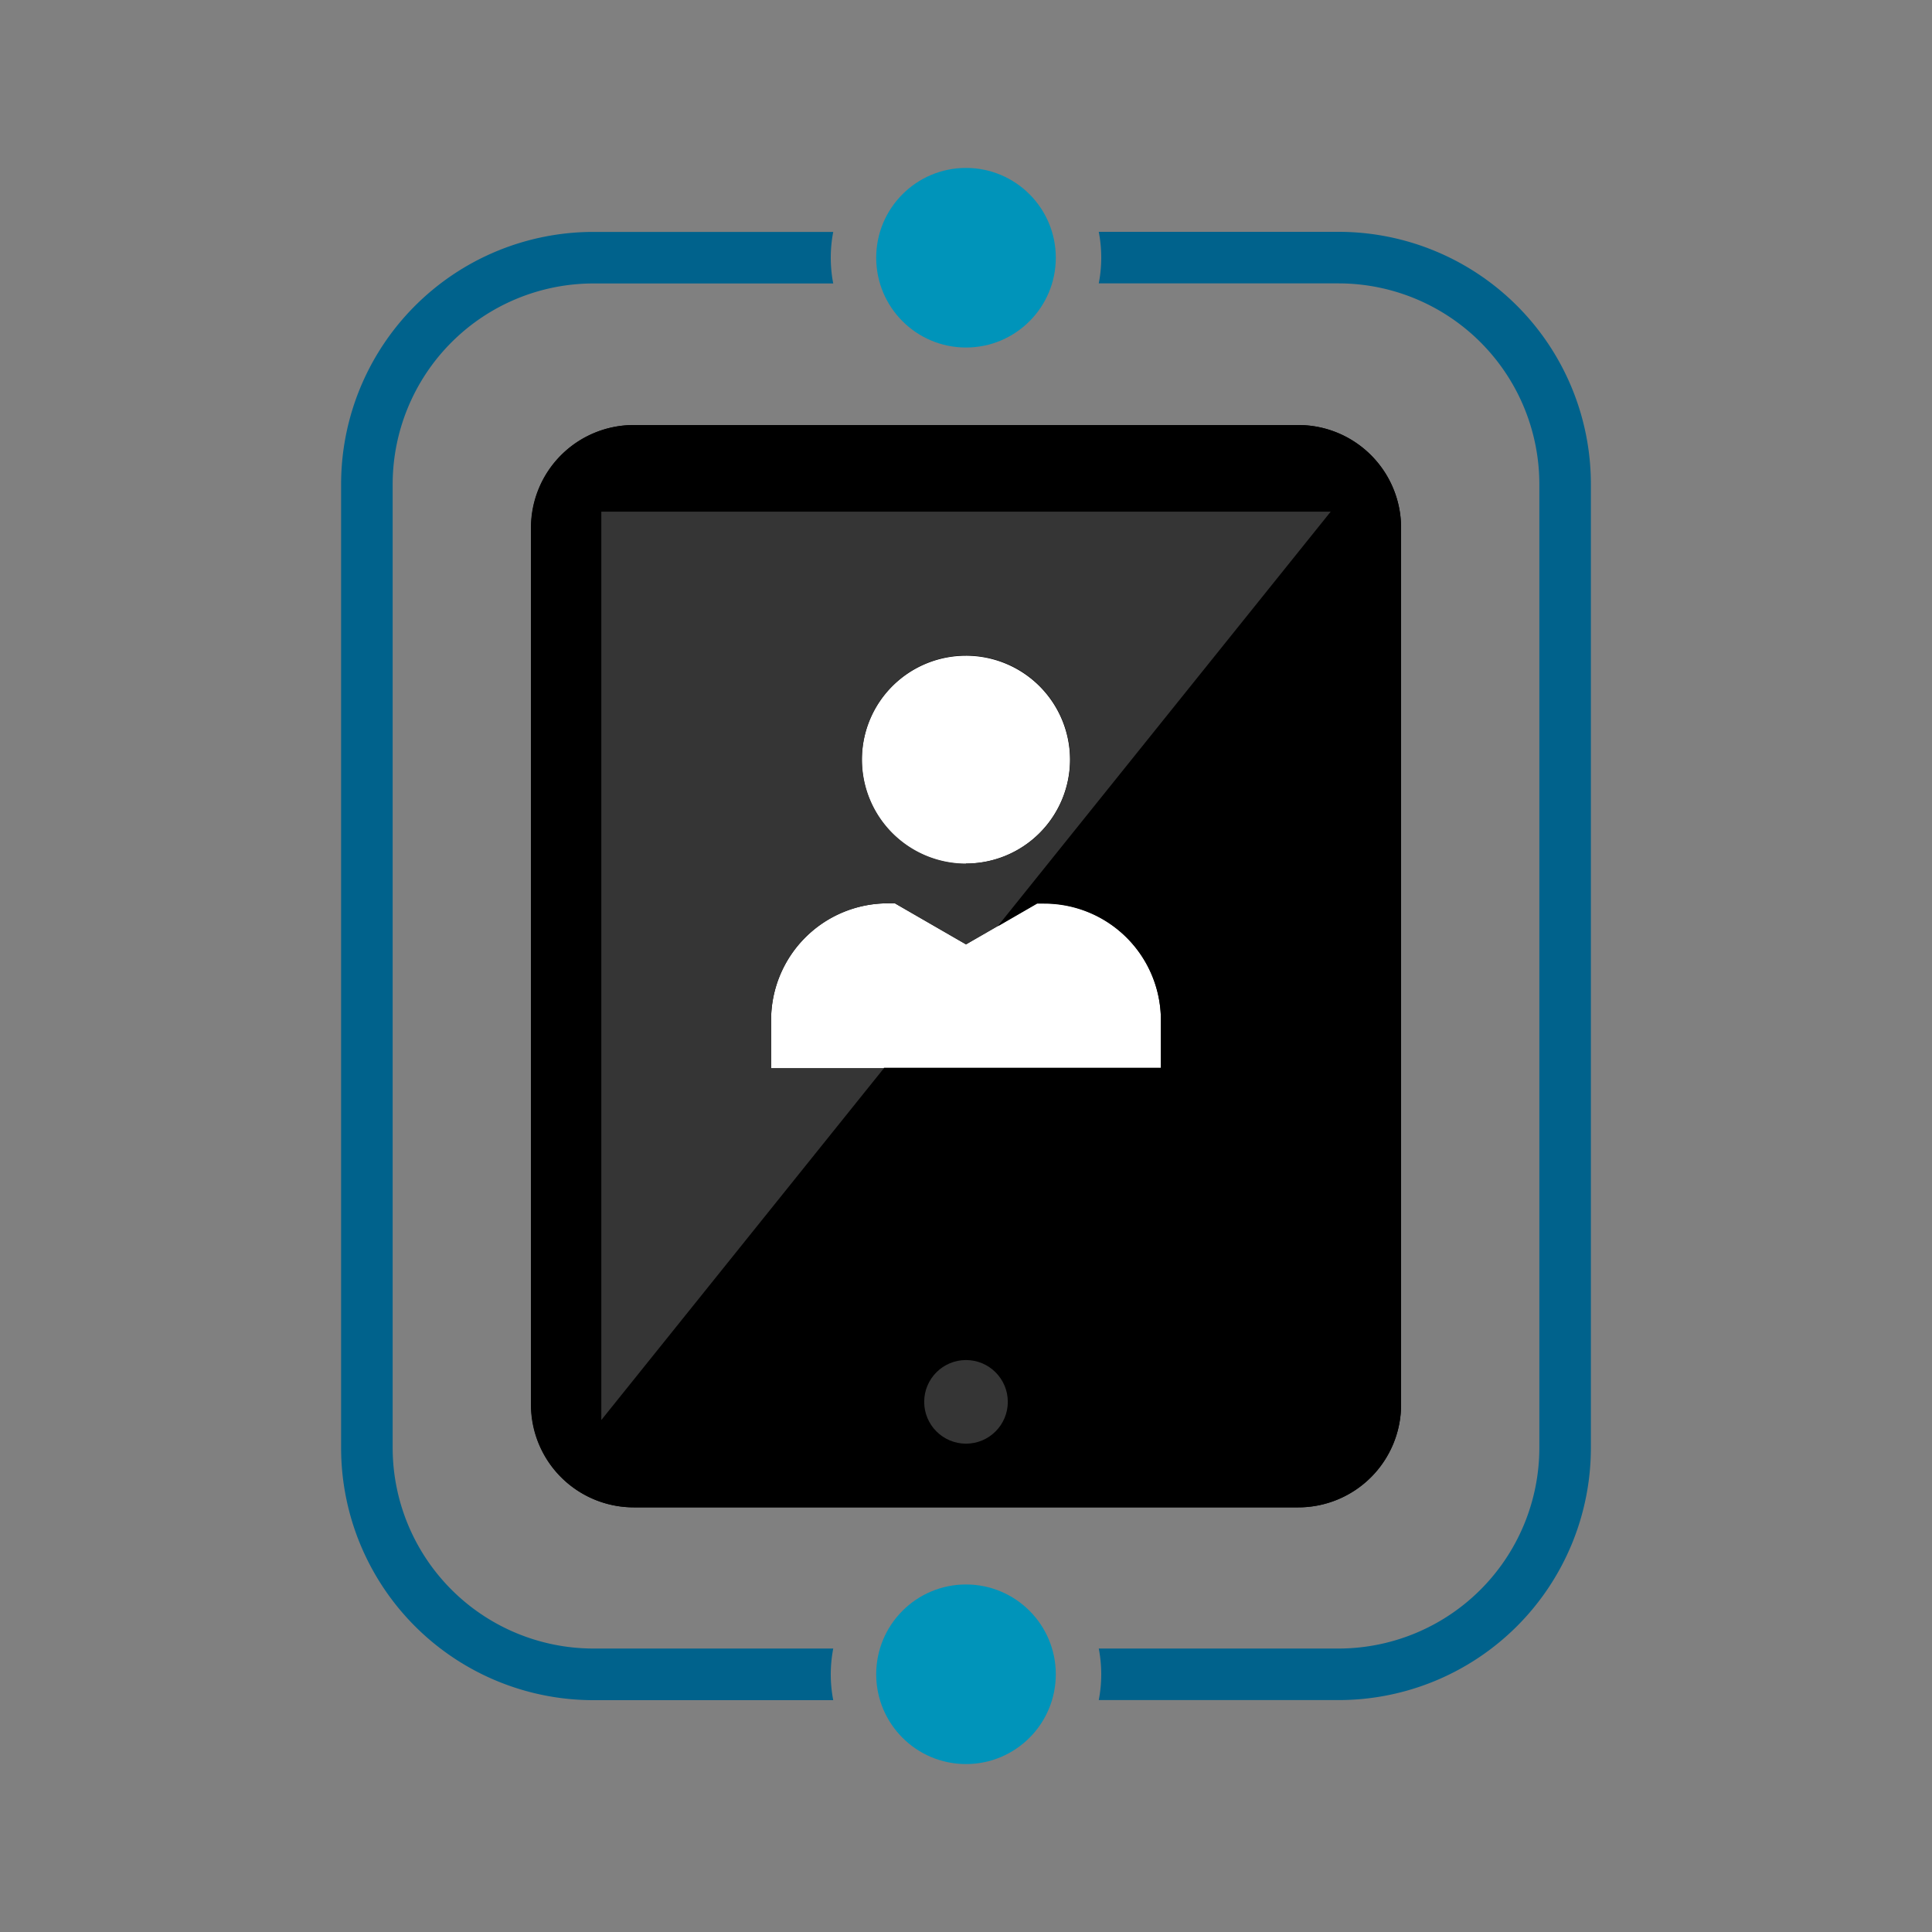
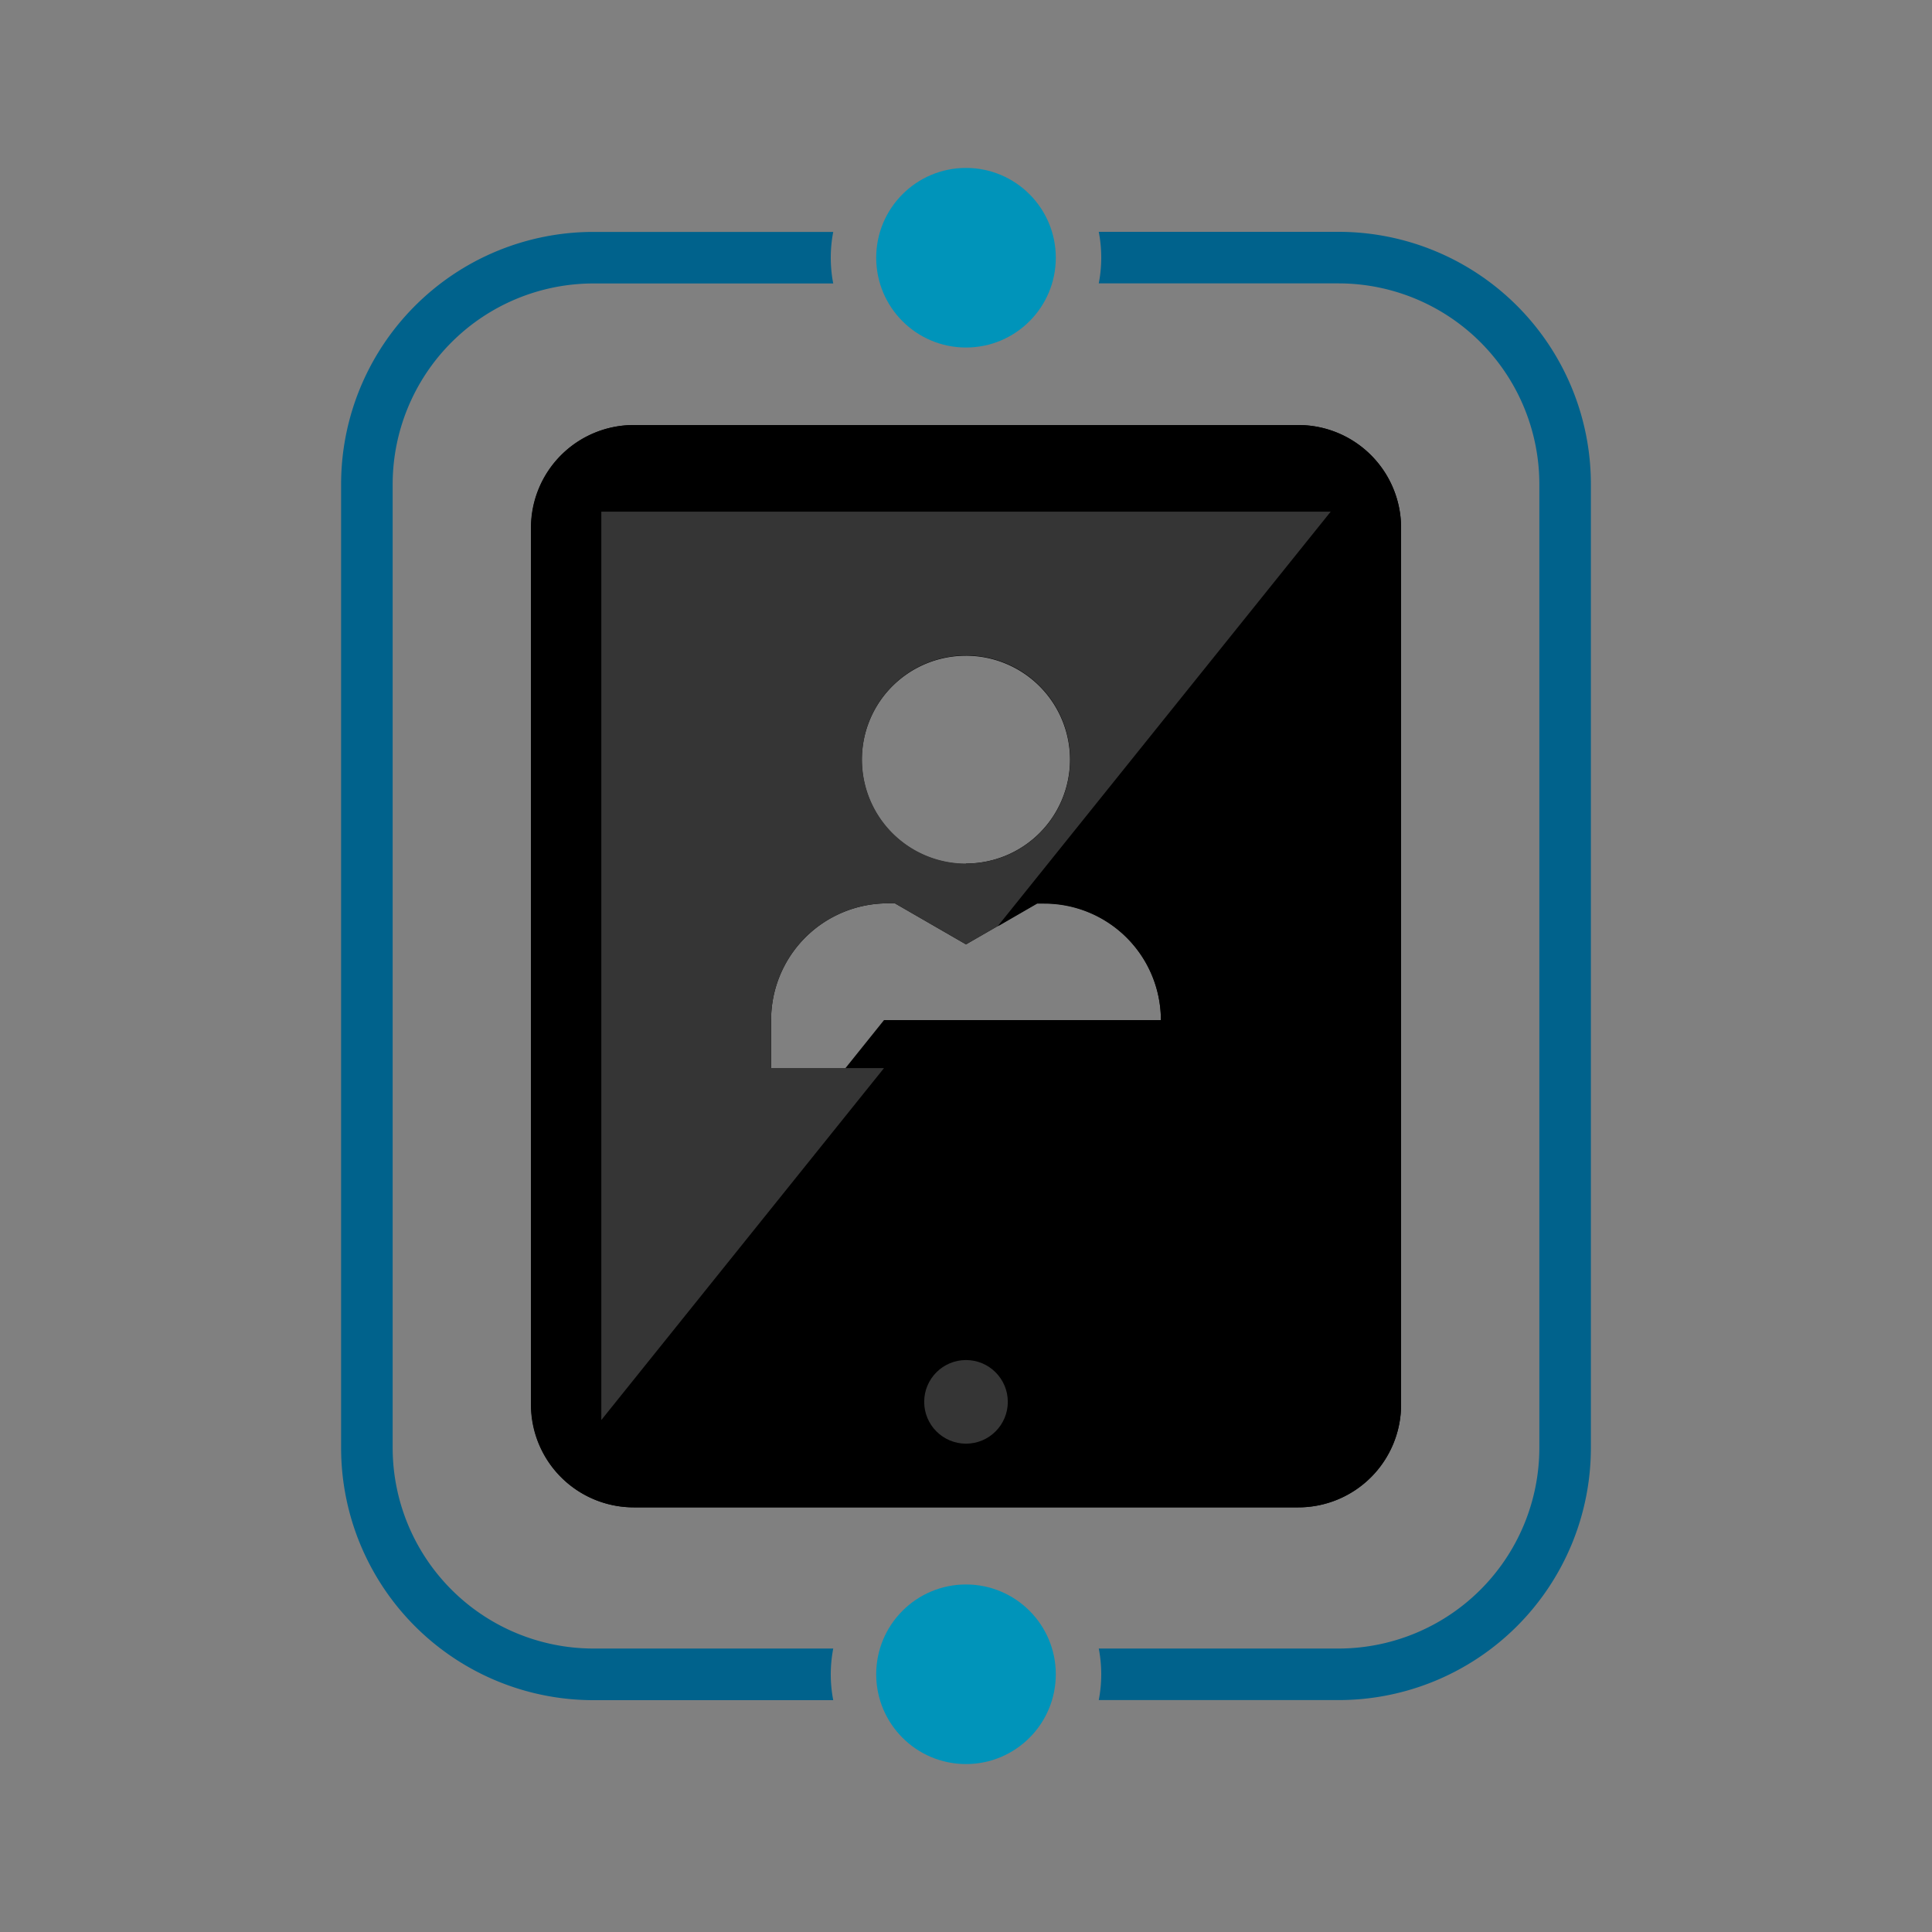
<svg xmlns="http://www.w3.org/2000/svg" height="250" viewBox="0 0 250 250" width="250">
  <rect x="0" y="0" width="250" height="250" fill="#808080" stroke="none" />
-   <path d="m94.46 81.01h61.18v61.18h-61.18z" fill="#fff" />
  <path d="m168 55h-86a13.3 13.3 0 0 0 -13.3 13.29v113.47a13.3 13.3 0 0 0 13.3 13.29h86a13.3 13.3 0 0 0 13.3-13.29v-113.52a13.3 13.3 0 0 0 -13.3-13.24zm-43 56.79a13.47 13.47 0 1 1 13.46-13.47 13.46 13.46 0 0 1 -13.46 13.42zm25.22 26.47h-50.44v-6.26a15.1 15.1 0 0 1 15.1-15.11h.92l9.2 5.31 4.13-2.38 5.07-2.93h.92a15.1 15.1 0 0 1 15.1 15.11z" />
-   <path d="m68.73 68.24v113.52a13.3 13.3 0 0 0 13.27 13.29h86a13.3 13.3 0 0 0 13.3-13.29v-113.52a13.3 13.3 0 0 0 -13.3-13.24h-86a13.3 13.3 0 0 0 -13.27 13.24zm56.27 118.57a5.41 5.41 0 1 1 5.41-5.41 5.41 5.41 0 0 1 -5.41 5.41zm47.19-120.56-43.06 53.61 5.07-2.93h.92a15.1 15.1 0 0 1 15.1 15.07v6.17h-35.83l-36.58 45.58v-117.5z" />
+   <path d="m68.73 68.24v113.52a13.3 13.3 0 0 0 13.27 13.29h86a13.3 13.3 0 0 0 13.3-13.29v-113.52a13.3 13.3 0 0 0 -13.3-13.24h-86a13.3 13.3 0 0 0 -13.27 13.24zm56.27 118.57a5.41 5.41 0 1 1 5.41-5.41 5.41 5.41 0 0 1 -5.41 5.41zm47.19-120.56-43.06 53.61 5.07-2.93h.92a15.1 15.1 0 0 1 15.1 15.07h-35.83l-36.58 45.58v-117.5z" />
  <path d="m77.81 183.75 36.58-45.54h-14.61v-6.21a15.1 15.1 0 0 1 15.1-15.11h.92l9.2 5.31 4.13-2.38 43.06-53.61h-94.38zm47.19-98.94a13.47 13.47 0 1 1 -13.46 13.46 13.46 13.46 0 0 1 13.46-13.46z" fill="#353535" />
  <circle cx="125" cy="181.4" fill="#353535" r="5.41" />
  <path d="m173.25 30h-31.07a17.54 17.54 0 0 1 0 6.67h31.07a26 26 0 0 1 25.94 25.94v124.77a26 26 0 0 1 -25.94 25.94h-31.07a17.54 17.54 0 0 1 0 6.67h31.07a32.65 32.65 0 0 0 32.61-32.61v-124.76a32.65 32.65 0 0 0 -32.61-32.62z" fill="#00628c" />
  <path d="m107.82 213.32h-31.07a26 26 0 0 1 -25.94-25.94v-124.76a26 26 0 0 1 25.94-25.94h31.07a17.54 17.54 0 0 1 0-6.67h-31.07a32.65 32.65 0 0 0 -32.61 32.61v124.76a32.65 32.65 0 0 0 32.61 32.62h31.07a17.54 17.54 0 0 1 0-6.67z" fill="#00628c" />
  <g fill="#0094ba">
    <circle cx="125" cy="33.35" r="11.62" />
    <circle cx="125" cy="216.65" r="11.62" />
  </g>
</svg>